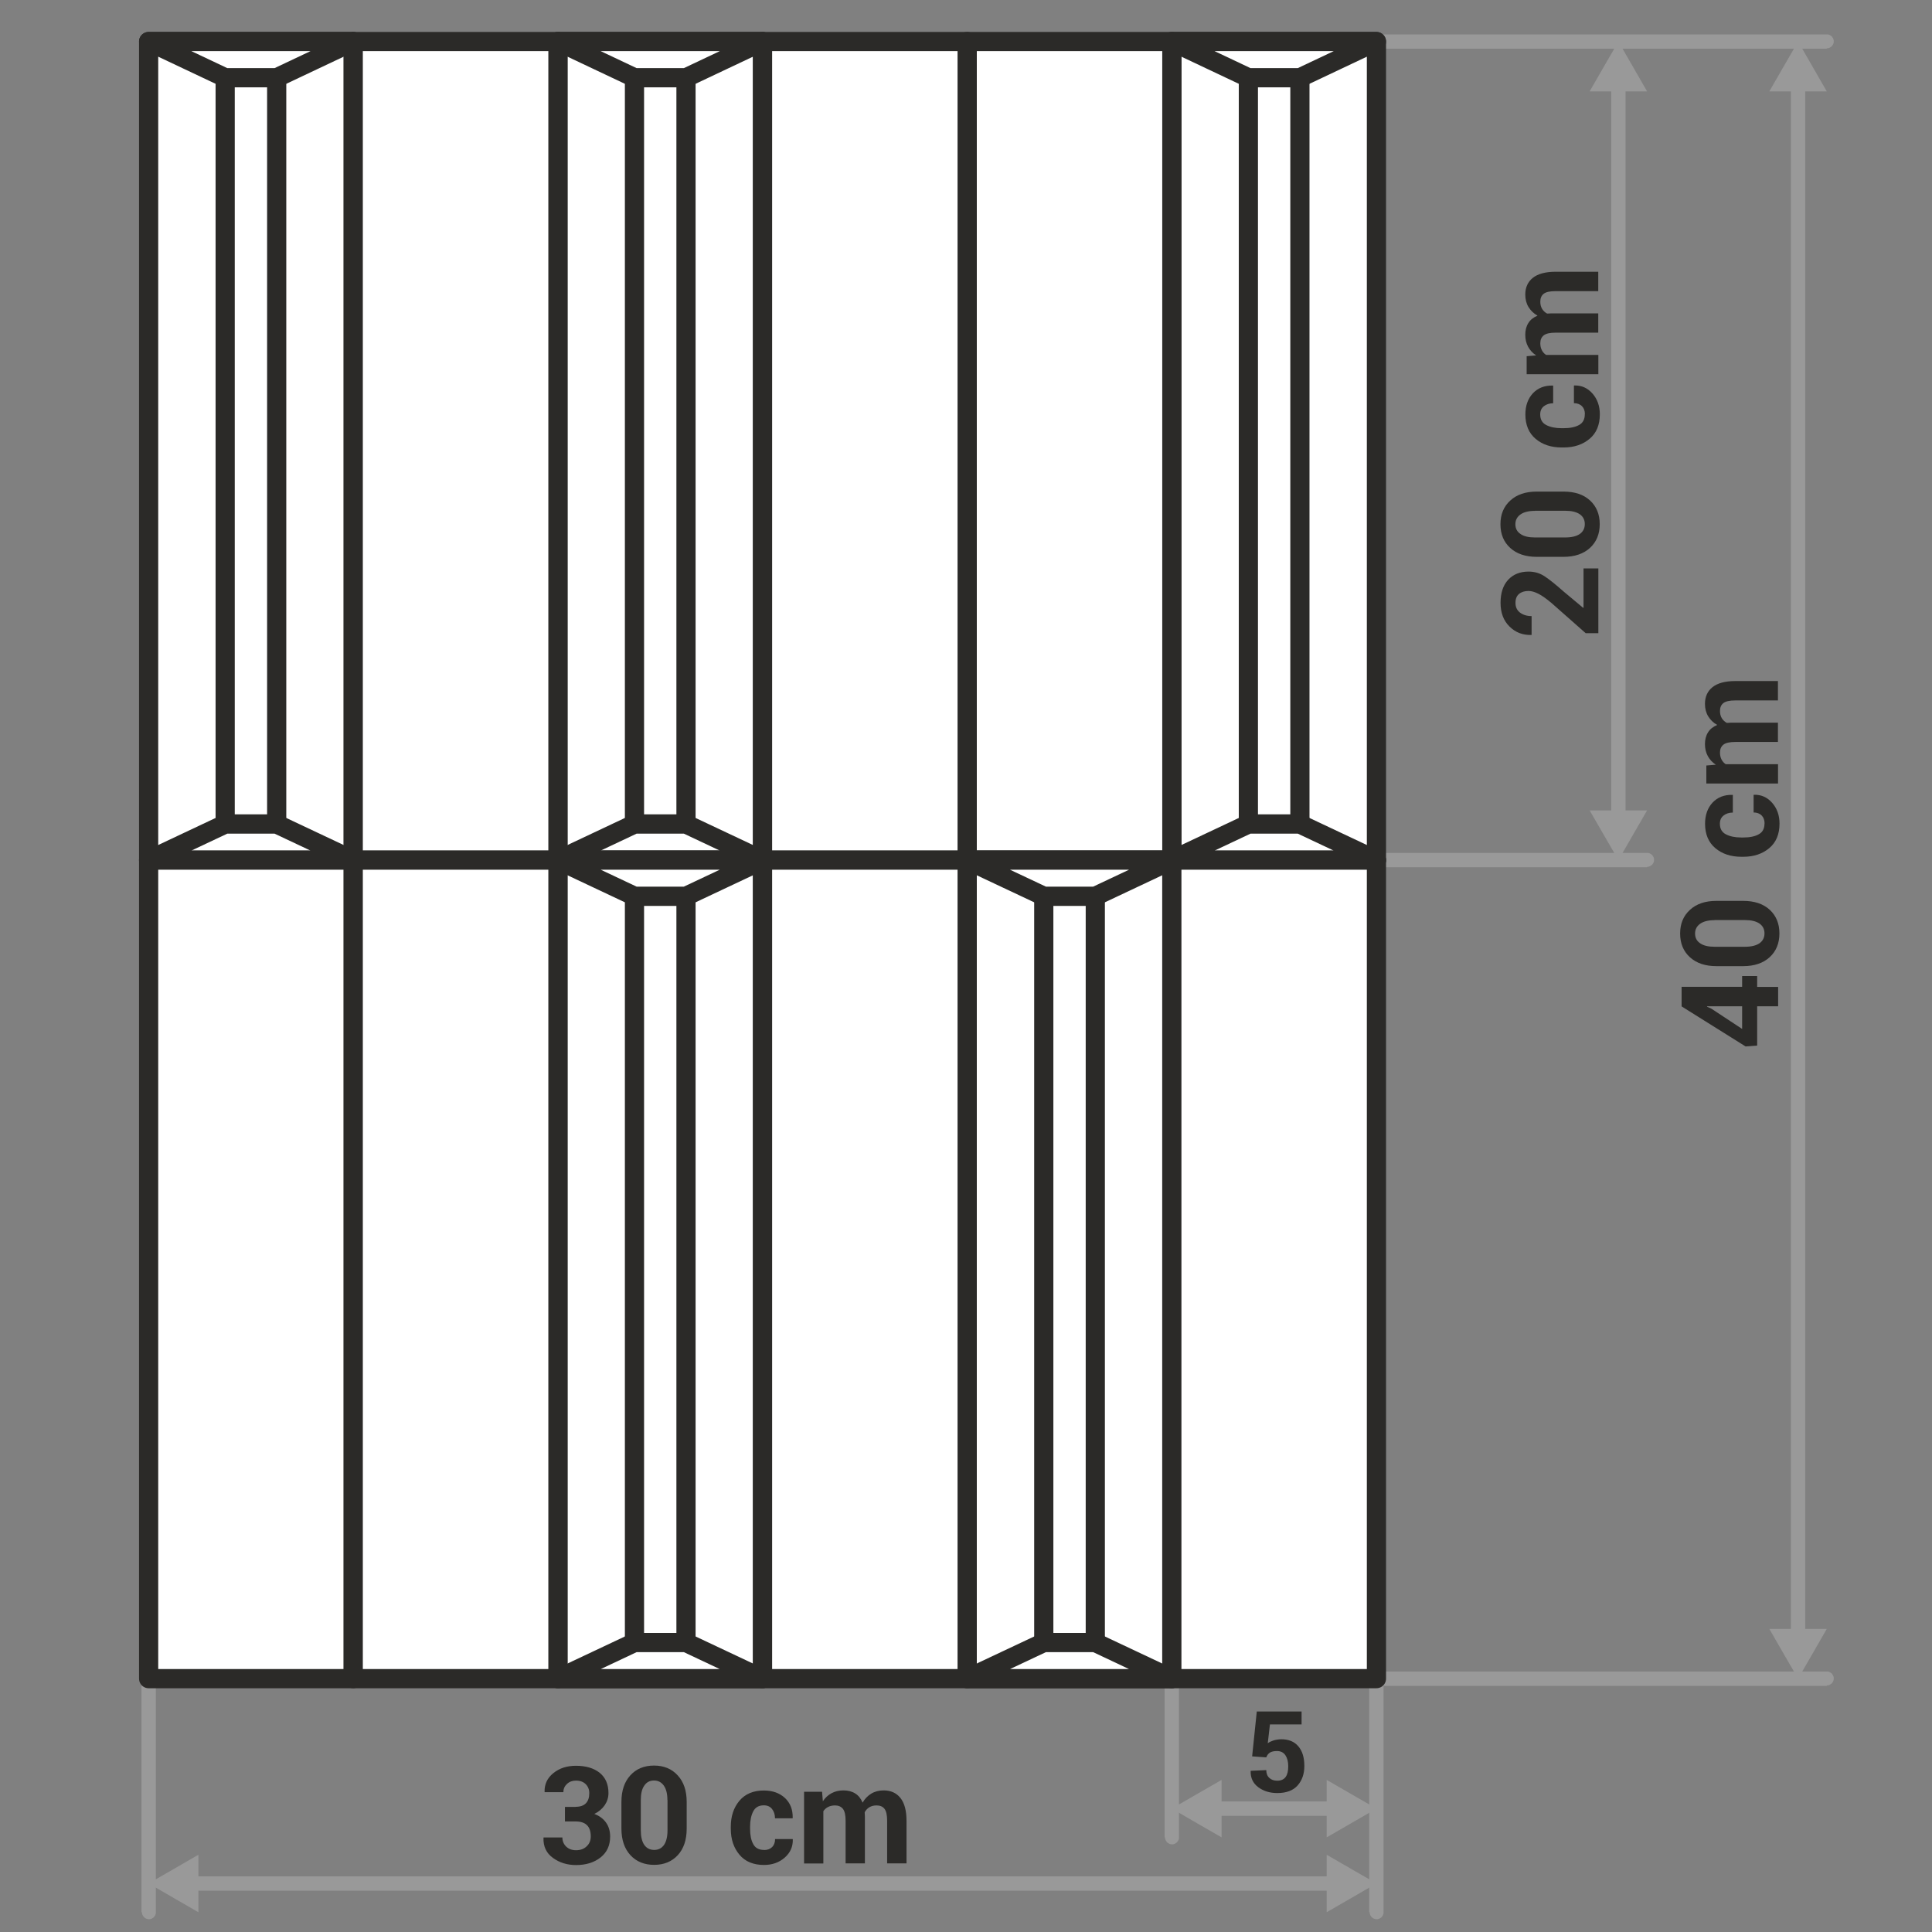
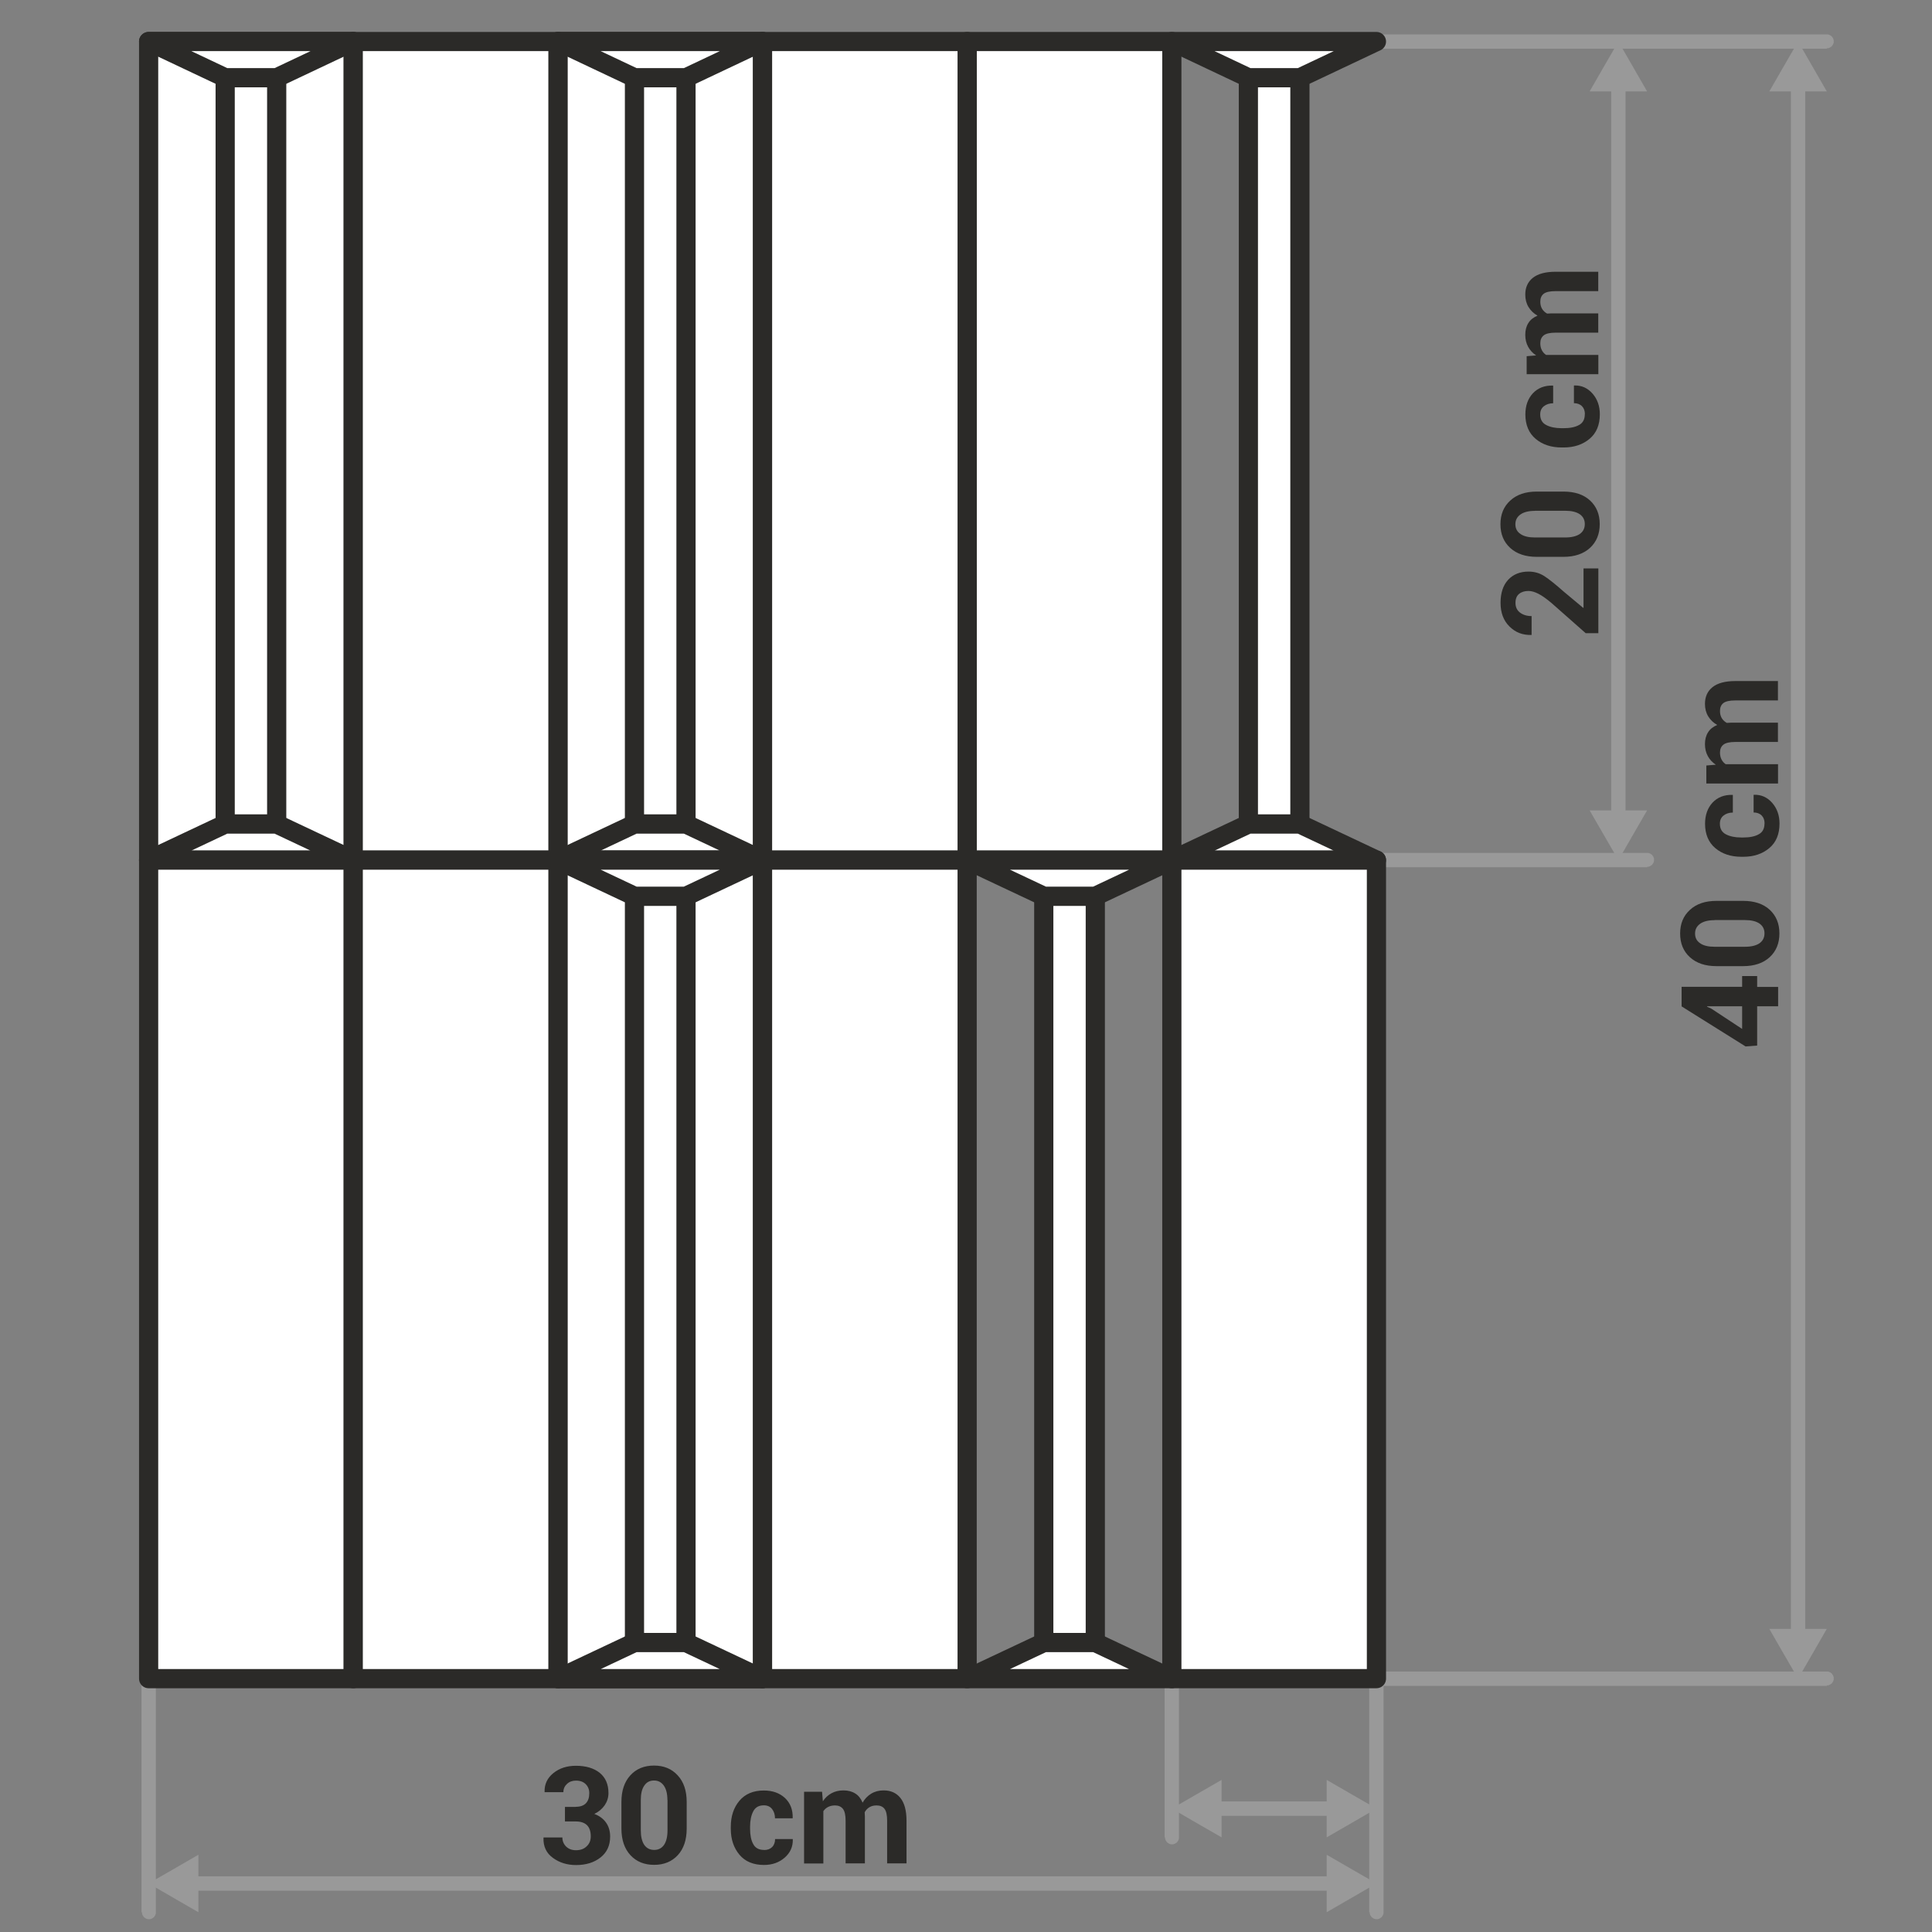
<svg xmlns="http://www.w3.org/2000/svg" xml:space="preserve" width="178px" height="178px" style="shape-rendering:geometricPrecision; text-rendering:geometricPrecision; image-rendering:optimizeQuality; fill-rule:evenodd; clip-rule:evenodd" viewBox="0 0 19.537 19.537">
  <rect x="0" y="0" width="19.537" height="19.537" fill="#808080" stroke="none" />
  <defs>
    <style type="text/css">
   
    .str0 {stroke:#2B2A28;stroke-width:0.194;stroke-linecap:round;stroke-linejoin:round}
    .fil0 {fill:none}
    .fil2 {fill:#999999}
    .fil4 {fill:white}
    .fil3 {fill:#2B2A28;fill-rule:nonzero}
    .fil1 {fill:#999999;fill-rule:nonzero}
   
  </style>
  </defs>
  <g id="Layer_x0020_1">
    <g id="_451358576">
      <polygon id="_453948784" class="fil0" points="-0,0 -0,19.537 19.537,19.537 19.537,0 " />
      <g>
        <g>
          <path id="_453948736" class="fil1" d="M1.431 16.975l0 -0.004 0 -0.004 0 -0.004 0.001 -0.003 0.001 -0.003 0.001 -0.003 0.001 -0.003 0.001 -0.003 0.001 -0.003 0.002 -0.003 0.002 -0.003 0.002 -0.003 0.002 -0.003 0.002 -0.003 0.002 -0.003 0.002 -0.002 0.002 -0.002 0.003 -0.002 0.003 -0.002 0.003 -0.002 0.003 -0.002 0.003 -0.002 0.003 -0.002 0.003 -0.001 0.003 -0.001 0.003 -0.001 0.003 -0.001 0.003 -0.001 0.003 -0.001 0.004 -0 0.004 -0 0.004 -0 0.004 0 0.004 0 0.004 0 0.003 0.001 0.003 0.001 0.003 0.001 0.003 0.001 0.003 0.001 0.003 0.001 0.003 0.002 0.003 0.002 0.003 0.002 0.003 0.002 0.003 0.002 0.003 0.002 0.002 0.002 0.002 0.002 0.002 0.003 0.002 0.003 0.002 0.003 0.002 0.003 0.002 0.003 0.002 0.003 0.001 0.003 0.001 0.003 0.001 0.003 0.001 0.003 0.001 0.003 0.001 0.003 0 0.004 0 0.004 0 0.004 -0.145 0zm0.145 2.362l-0.145 0 0 -2.362 0.145 0 0 2.362zm0 0l-0 0.004 -0 0.004 -0 0.004 -0.001 0.003 -0.001 0.003 -0.001 0.003 -0.001 0.003 -0.001 0.003 -0.001 0.003 -0.002 0.003 -0.002 0.003 -0.002 0.003 -0.002 0.003 -0.002 0.003 -0.002 0.003 -0.002 0.002 -0.002 0.002 -0.003 0.002 -0.003 0.002 -0.003 0.002 -0.003 0.002 -0.003 0.002 -0.003 0.002 -0.003 0.001 -0.003 0.001 -0.003 0.001 -0.003 0.001 -0.003 0.001 -0.003 0.001 -0.004 0 -0.004 0 -0.004 0 -0.004 -0 -0.004 -0 -0.004 -0 -0.003 -0.001 -0.003 -0.001 -0.003 -0.001 -0.003 -0.001 -0.003 -0.001 -0.003 -0.001 -0.003 -0.002 -0.003 -0.002 -0.003 -0.002 -0.003 -0.002 -0.003 -0.002 -0.003 -0.002 -0.002 -0.002 -0.002 -0.002 -0.002 -0.003 -0.002 -0.003 -0.002 -0.003 -0.002 -0.003 -0.002 -0.003 -0.002 -0.003 -0.001 -0.003 -0.001 -0.003 -0.001 -0.003 -0.001 -0.003 -0.001 -0.003 -0.001 -0.003 -0 -0.004 -0 -0.004 -0 -0.004 0.145 0z" />
        </g>
        <polygon id="_453948448" class="fil2" points="1.503,19.046 1.755,18.901 2.006,18.756 2.006,19.046 2.006,19.337 1.755,19.192 " />
        <g>
          <path id="_453948568" class="fil1" d="M13.991 16.975l-0.145 0 0 -0.004 0 -0.004 0 -0.004 0.001 -0.003 0.001 -0.003 0.001 -0.003 0.001 -0.003 0.001 -0.003 0.001 -0.003 0.002 -0.003 0.002 -0.003 0.002 -0.003 0.002 -0.003 0.002 -0.003 0.002 -0.003 0.002 -0.002 0.002 -0.002 0.003 -0.002 0.003 -0.002 0.003 -0.002 0.003 -0.002 0.003 -0.002 0.003 -0.002 0.003 -0.001 0.003 -0.001 0.003 -0.001 0.003 -0.001 0.003 -0.001 0.003 -0.001 0.004 -0 0.004 -0 0.004 -0 0.004 0 0.004 0 0.004 0 0.003 0.001 0.003 0.001 0.003 0.001 0.003 0.001 0.003 0.001 0.003 0.001 0.003 0.002 0.003 0.002 0.003 0.002 0.003 0.002 0.003 0.002 0.003 0.002 0.002 0.002 0.002 0.002 0.002 0.003 0.002 0.003 0.002 0.003 0.002 0.003 0.002 0.003 0.002 0.003 0.001 0.003 0.001 0.003 0.001 0.003 0.001 0.003 0.001 0.003 0.001 0.003 0 0.004 0 0.004 0 0.004zm-0.145 2.362l0 -2.362 0.145 0 0 2.362 -0.145 0zm0 0l0.145 0 -0 0.004 -0 0.004 -0 0.004 -0.001 0.003 -0.001 0.003 -0.001 0.003 -0.001 0.003 -0.001 0.003 -0.001 0.003 -0.002 0.003 -0.002 0.003 -0.002 0.003 -0.002 0.003 -0.002 0.003 -0.002 0.003 -0.002 0.002 -0.002 0.002 -0.003 0.002 -0.003 0.002 -0.003 0.002 -0.003 0.002 -0.003 0.002 -0.003 0.002 -0.003 0.001 -0.003 0.001 -0.003 0.001 -0.003 0.001 -0.003 0.001 -0.003 0.001 -0.004 0 -0.004 0 -0.004 0 -0.004 -0 -0.004 -0 -0.004 -0 -0.003 -0.001 -0.003 -0.001 -0.003 -0.001 -0.003 -0.001 -0.003 -0.001 -0.003 -0.001 -0.003 -0.002 -0.003 -0.002 -0.003 -0.002 -0.003 -0.002 -0.003 -0.002 -0.003 -0.002 -0.002 -0.002 -0.002 -0.002 -0.002 -0.003 -0.002 -0.003 -0.002 -0.003 -0.002 -0.003 -0.002 -0.003 -0.002 -0.003 -0.001 -0.003 -0.001 -0.003 -0.001 -0.003 -0.001 -0.003 -0.001 -0.003 -0.001 -0.003 -0 -0.004 -0 -0.004 -0 -0.004z" />
        </g>
        <polygon class="fil2" points="13.919,19.046 13.667,18.901 13.416,18.756 13.416,19.046 13.416,19.337 13.667,19.192 " />
        <g>
          <path class="fil1" d="M13.583 18.974l0.005 0 0.005 0 0.005 0 0.005 0.001 0.004 0.001 0.004 0.001 0.004 0.001 0.004 0.001 0.004 0.001 0.004 0.002 0.004 0.002 0.004 0.002 0.003 0.002 0.003 0.002 0.003 0.002 0.003 0.002 0.003 0.002 0.003 0.003 0.003 0.003 0.003 0.003 0.002 0.003 0.002 0.003 0.002 0.003 0.002 0.003 0.002 0.003 0.001 0.003 0.001 0.003 0.001 0.003 0.001 0.003 0.001 0.004 0 0.004 0 0.004 -0 0.004 -0 0.004 -0.001 0.004 -0.001 0.003 -0.001 0.003 -0.001 0.003 -0.001 0.003 -0.002 0.003 -0.002 0.003 -0.002 0.003 -0.002 0.003 -0.002 0.003 -0.003 0.003 -0.003 0.003 -0.003 0.003 -0.003 0.002 -0.003 0.002 -0.003 0.002 -0.003 0.002 -0.003 0.002 -0.004 0.002 -0.004 0.002 -0.004 0.002 -0.004 0.001 -0.004 0.001 -0.004 0.001 -0.004 0.001 -0.004 0.001 -0.005 0.001 -0.005 0 -0.005 0 -0.005 0 0 -0.145zm-11.719 0.145l0 -0.145 11.719 0 0 0.145 -11.719 0zm0 0l-0.005 -0 -0.005 -0 -0.005 -0 -0.005 -0.001 -0.004 -0.001 -0.004 -0.001 -0.004 -0.001 -0.004 -0.001 -0.004 -0.001 -0.004 -0.002 -0.004 -0.002 -0.004 -0.002 -0.003 -0.002 -0.003 -0.002 -0.003 -0.002 -0.003 -0.002 -0.003 -0.002 -0.003 -0.003 -0.003 -0.003 -0.003 -0.003 -0.002 -0.003 -0.002 -0.003 -0.002 -0.003 -0.002 -0.003 -0.002 -0.003 -0.001 -0.003 -0.001 -0.003 -0.001 -0.003 -0.001 -0.003 -0.001 -0.004 -0 -0.004 -0 -0.004 0 -0.004 0 -0.004 0.001 -0.004 0.001 -0.003 0.001 -0.003 0.001 -0.003 0.001 -0.003 0.002 -0.003 0.002 -0.003 0.002 -0.003 0.002 -0.003 0.002 -0.003 0.003 -0.003 0.003 -0.003 0.003 -0.003 0.003 -0.002 0.003 -0.002 0.003 -0.002 0.003 -0.002 0.003 -0.002 0.004 -0.002 0.004 -0.002 0.004 -0.002 0.004 -0.001 0.004 -0.001 0.004 -0.001 0.004 -0.001 0.004 -0.001 0.005 -0.001 0.005 -0 0.005 -0 0.005 -0 0 0.145z" />
        </g>
        <path class="fil3" d="M5.821 18.271c0.047,0 0.081,-0.012 0.104,-0.036 0.023,-0.024 0.034,-0.058 0.034,-0.102 0,-0.037 -0.012,-0.067 -0.036,-0.091 -0.024,-0.024 -0.057,-0.036 -0.099,-0.036 -0.036,0 -0.066,0.011 -0.09,0.033 -0.024,0.022 -0.037,0.05 -0.037,0.084l-0.189 0 -0.001 -0.004c-0.002,-0.076 0.027,-0.139 0.089,-0.189 0.062,-0.05 0.138,-0.074 0.228,-0.074 0.101,0 0.181,0.024 0.24,0.071 0.059,0.048 0.089,0.116 0.089,0.205 0,0.045 -0.013,0.086 -0.038,0.123 -0.026,0.037 -0.061,0.067 -0.105,0.088 0.051,0.019 0.09,0.048 0.118,0.087 0.028,0.039 0.042,0.086 0.042,0.142 0,0.089 -0.032,0.16 -0.097,0.211 -0.064,0.051 -0.147,0.077 -0.248,0.077 -0.089,0 -0.167,-0.024 -0.233,-0.072 -0.067,-0.048 -0.099,-0.116 -0.096,-0.203l0.001 -0.004 0.19 0c0,0.037 0.013,0.067 0.038,0.092 0.026,0.025 0.059,0.037 0.1,0.037 0.045,0 0.081,-0.013 0.108,-0.04 0.028,-0.026 0.041,-0.059 0.041,-0.1 0,-0.051 -0.013,-0.089 -0.039,-0.114 -0.026,-0.025 -0.064,-0.037 -0.114,-0.037l-0.108 0 0 -0.147 0.108 0zm1.123 0.22c0,0.114 -0.03,0.204 -0.09,0.269 -0.06,0.065 -0.14,0.098 -0.239,0.098 -0.1,0 -0.18,-0.033 -0.24,-0.098 -0.06,-0.065 -0.091,-0.155 -0.091,-0.269l0 -0.269c0,-0.114 0.03,-0.203 0.09,-0.269 0.06,-0.066 0.14,-0.099 0.24,-0.099 0.099,0 0.179,0.033 0.239,0.099 0.061,0.066 0.091,0.155 0.091,0.269l0 0.269zm-0.195 -0.289c0,-0.062 -0.012,-0.111 -0.036,-0.145 -0.024,-0.034 -0.057,-0.052 -0.099,-0.052 -0.043,0 -0.076,0.017 -0.099,0.052 -0.024,0.034 -0.035,0.083 -0.035,0.145l0 0.307c0,0.064 0.012,0.113 0.035,0.147 0.024,0.034 0.057,0.051 0.101,0.051 0.042,0 0.075,-0.017 0.099,-0.051 0.023,-0.034 0.035,-0.083 0.035,-0.147l0 -0.307zm0.978 0.506c0.034,0 0.061,-0.01 0.081,-0.03 0.02,-0.02 0.03,-0.048 0.03,-0.081l0.178 0 0.001 0.004c0.002,0.073 -0.025,0.134 -0.082,0.184 -0.056,0.049 -0.126,0.074 -0.209,0.074 -0.107,0 -0.19,-0.034 -0.248,-0.103 -0.058,-0.069 -0.088,-0.156 -0.088,-0.263l0 -0.02c0,-0.106 0.029,-0.194 0.087,-0.263 0.058,-0.069 0.141,-0.104 0.247,-0.104 0.089,0 0.16,0.026 0.214,0.076 0.054,0.051 0.08,0.118 0.078,0.201l-0.001 0.004 -0.178 0c0,-0.037 -0.01,-0.069 -0.03,-0.094 -0.02,-0.025 -0.047,-0.037 -0.083,-0.037 -0.05,0 -0.086,0.02 -0.107,0.061 -0.021,0.04 -0.032,0.092 -0.032,0.155l0 0.02c0,0.064 0.01,0.117 0.032,0.156 0.021,0.04 0.058,0.059 0.109,0.059zm0.586 -0.589l0.008 0.096c0.023,-0.035 0.052,-0.062 0.087,-0.081 0.035,-0.019 0.075,-0.029 0.121,-0.029 0.046,0 0.086,0.01 0.119,0.031 0.033,0.02 0.058,0.052 0.075,0.093 0.022,-0.039 0.051,-0.069 0.087,-0.091 0.036,-0.022 0.078,-0.033 0.126,-0.033 0.071,0 0.128,0.025 0.169,0.076 0.041,0.051 0.062,0.128 0.062,0.232l0 0.43 -0.196 0 0 -0.431c0,-0.058 -0.009,-0.098 -0.027,-0.121 -0.018,-0.023 -0.045,-0.034 -0.08,-0.034 -0.028,0 -0.052,0.006 -0.072,0.018 -0.02,0.012 -0.037,0.03 -0.048,0.051 0,0.008 0,0.016 0.001,0.022 0.001,0.006 0.001,0.012 0.001,0.019l0 0.476 -0.195 0 0 -0.431c0,-0.057 -0.009,-0.097 -0.027,-0.12 -0.018,-0.023 -0.045,-0.035 -0.08,-0.035 -0.026,0 -0.049,0.005 -0.069,0.015 -0.02,0.01 -0.036,0.024 -0.049,0.043l0 0.529 -0.195 0 0 -0.725 0.181 0z" />
        <g>
          <path class="fil1" d="M11.922 16.975l-0.145 0 0 -0.004 0 -0.004 0 -0.004 0.001 -0.003 0.001 -0.003 0.001 -0.003 0.001 -0.003 0.001 -0.003 0.001 -0.003 0.002 -0.003 0.002 -0.003 0.002 -0.003 0.002 -0.003 0.002 -0.003 0.002 -0.003 0.002 -0.002 0.002 -0.002 0.003 -0.002 0.003 -0.002 0.003 -0.002 0.003 -0.002 0.003 -0.002 0.003 -0.002 0.003 -0.001 0.003 -0.001 0.003 -0.001 0.003 -0.001 0.003 -0.001 0.003 -0.001 0.004 -0 0.004 -0 0.004 -0 0.004 0 0.004 0 0.004 0 0.003 0.001 0.003 0.001 0.003 0.001 0.003 0.001 0.003 0.001 0.003 0.001 0.003 0.002 0.003 0.002 0.003 0.002 0.003 0.002 0.003 0.002 0.003 0.002 0.002 0.002 0.002 0.002 0.002 0.003 0.002 0.003 0.002 0.003 0.002 0.003 0.002 0.003 0.002 0.003 0.001 0.003 0.001 0.003 0.001 0.003 0.001 0.003 0.001 0.003 0.001 0.003 0 0.004 0 0.004 0 0.004zm-0.145 1.605l0 -1.605 0.145 0 0 1.605 -0.145 0zm0 0l0.145 0 -0 0.004 -0 0.004 -0 0.004 -0.001 0.003 -0.001 0.003 -0.001 0.003 -0.001 0.003 -0.001 0.003 -0.001 0.003 -0.002 0.003 -0.002 0.003 -0.002 0.003 -0.002 0.003 -0.002 0.003 -0.002 0.003 -0.002 0.002 -0.002 0.002 -0.003 0.002 -0.003 0.002 -0.003 0.002 -0.003 0.002 -0.003 0.002 -0.003 0.002 -0.003 0.001 -0.003 0.001 -0.003 0.001 -0.003 0.001 -0.003 0.001 -0.003 0.001 -0.004 0 -0.004 0 -0.004 0 -0.004 -0 -0.004 -0 -0.004 -0 -0.003 -0.001 -0.003 -0.001 -0.003 -0.001 -0.003 -0.001 -0.003 -0.001 -0.003 -0.001 -0.003 -0.002 -0.003 -0.002 -0.003 -0.002 -0.003 -0.002 -0.003 -0.002 -0.003 -0.002 -0.002 -0.002 -0.002 -0.002 -0.002 -0.003 -0.002 -0.003 -0.002 -0.003 -0.002 -0.003 -0.002 -0.003 -0.002 -0.003 -0.001 -0.003 -0.001 -0.003 -0.001 -0.003 -0.001 -0.003 -0.001 -0.003 -0.001 -0.003 -0 -0.004 -0 -0.004 -0 -0.004z" />
        </g>
        <polygon class="fil2" points="11.85,18.289 12.101,18.144 12.353,17.999 12.353,18.289 12.353,18.58 12.101,18.435 " />
        <polygon class="fil2" points="13.919,18.289 13.667,18.144 13.416,17.999 13.416,18.289 13.416,18.58 13.667,18.435 " />
        <g>
          <path class="fil1" d="M13.667 18.217l0.001 0 0.001 0 0.001 0 0.001 0.001 0.001 0.001 0.001 0.001 0.001 0.001 0.001 0.001 0.001 0.001 0.001 0.002 0.001 0.002 0.001 0.002 0.001 0.002 0.001 0.002 0.001 0.002 0.001 0.002 0.001 0.002 0.001 0.003 0.001 0.003 0.001 0.003 0 0.003 0.001 0.003 0 0.003 0 0.003 0 0.003 0 0.003 0 0.003 0 0.003 0 0.003 0 0.004 0 0.004 0 0.004 0 0.004 -0 0.004 -0 0.004 -0 0.003 -0 0.003 -0 0.003 -0 0.003 -0 0.003 -0 0.003 -0 0.003 -0.001 0.003 -0 0.003 -0.001 0.003 -0.001 0.003 -0.001 0.003 -0.001 0.002 -0.001 0.002 -0.001 0.002 -0.001 0.002 -0.001 0.002 -0.001 0.002 -0.001 0.002 -0.001 0.002 -0.001 0.001 -0.001 0.001 -0.001 0.001 -0.001 0.001 -0.001 0.001 -0.001 0.001 -0.001 0 -0.001 0 -0.001 0 0 -0.145zm-1.533 0.145l0 -0.145 1.533 0 0 0.145 -1.533 0zm0 0l-0.001 -0 -0.001 -0 -0.001 -0 -0.001 -0.001 -0.001 -0.001 -0.001 -0.001 -0.001 -0.001 -0.001 -0.001 -0.001 -0.001 -0.001 -0.002 -0.001 -0.002 -0.001 -0.002 -0.001 -0.002 -0.001 -0.002 -0.001 -0.002 -0.001 -0.002 -0.001 -0.002 -0.001 -0.003 -0.001 -0.003 -0.001 -0.003 -0 -0.003 -0.001 -0.003 -0 -0.003 -0 -0.003 -0 -0.003 -0 -0.003 -0 -0.003 -0 -0.003 -0 -0.003 -0 -0.004 -0 -0.004 0 -0.004 0 -0.004 0 -0.004 0 -0.004 0 -0.003 0 -0.003 0 -0.003 0 -0.003 0 -0.003 0 -0.003 0 -0.003 0.001 -0.003 0 -0.003 0.001 -0.003 0.001 -0.003 0.001 -0.003 0.001 -0.002 0.001 -0.002 0.001 -0.002 0.001 -0.002 0.001 -0.002 0.001 -0.002 0.001 -0.002 0.001 -0.002 0.001 -0.001 0.001 -0.001 0.001 -0.001 0.001 -0.001 0.001 -0.001 0.001 -0.001 0.001 -0 0.001 -0 0.001 -0 0 0.145z" />
        </g>
        <g>
          <path class="fil1" d="M13.919 17.048l-0.004 -0 -0.004 -0 -0.004 -0 -0.003 -0.001 -0.003 -0.001 -0.003 -0.001 -0.003 -0.001 -0.003 -0.001 -0.003 -0.001 -0.003 -0.002 -0.003 -0.002 -0.003 -0.002 -0.003 -0.002 -0.003 -0.002 -0.003 -0.002 -0.002 -0.002 -0.002 -0.002 -0.002 -0.003 -0.002 -0.003 -0.002 -0.003 -0.002 -0.003 -0.002 -0.003 -0.002 -0.003 -0.001 -0.003 -0.001 -0.003 -0.001 -0.003 -0.001 -0.003 -0.001 -0.003 -0.001 -0.003 -0 -0.004 -0 -0.004 -0 -0.004 0 -0.004 0 -0.004 0 -0.004 0.001 -0.003 0.001 -0.003 0.001 -0.003 0.001 -0.003 0.001 -0.003 0.001 -0.003 0.002 -0.003 0.002 -0.003 0.002 -0.003 0.002 -0.003 0.002 -0.003 0.002 -0.003 0.002 -0.002 0.002 -0.002 0.003 -0.002 0.003 -0.002 0.003 -0.002 0.003 -0.002 0.003 -0.002 0.003 -0.002 0.003 -0.001 0.003 -0.001 0.003 -0.001 0.003 -0.001 0.003 -0.001 0.003 -0.001 0.004 -0 0.004 -0 0.004 -0 0 0.145zm4.554 -0.145l0 0.145 -4.554 0 0 -0.145 4.554 0zm0 0l0.004 0 0.004 0 0.004 0 0.003 0.001 0.003 0.001 0.003 0.001 0.003 0.001 0.003 0.001 0.003 0.001 0.003 0.002 0.003 0.002 0.003 0.002 0.003 0.002 0.003 0.002 0.003 0.002 0.002 0.002 0.002 0.002 0.002 0.003 0.002 0.003 0.002 0.003 0.002 0.003 0.002 0.003 0.002 0.003 0.001 0.003 0.001 0.003 0.001 0.003 0.001 0.003 0.001 0.003 0.001 0.003 0 0.004 0 0.004 0 0.004 -0 0.004 -0 0.004 -0 0.004 -0.001 0.003 -0.001 0.003 -0.001 0.003 -0.001 0.003 -0.001 0.003 -0.001 0.003 -0.002 0.003 -0.002 0.003 -0.002 0.003 -0.002 0.003 -0.002 0.003 -0.002 0.003 -0.002 0.002 -0.002 0.002 -0.003 0.002 -0.003 0.002 -0.003 0.002 -0.003 0.002 -0.003 0.002 -0.003 0.002 -0.003 0.001 -0.003 0.001 -0.003 0.001 -0.003 0.001 -0.003 0.001 -0.003 0.001 -0.004 0 -0.004 0 -0.004 0 0 -0.145z" />
        </g>
        <polygon class="fil2" points="18.183,16.975 18.037,16.724 17.892,16.472 18.183,16.472 18.473,16.472 18.328,16.724 " />
        <g>
          <path class="fil1" d="M13.919 0.348l0 0.145 -0.004 -0 -0.004 -0 -0.004 -0 -0.003 -0.001 -0.003 -0.001 -0.003 -0.001 -0.003 -0.001 -0.003 -0.001 -0.003 -0.001 -0.003 -0.002 -0.003 -0.002 -0.003 -0.002 -0.003 -0.002 -0.003 -0.002 -0.003 -0.002 -0.002 -0.002 -0.002 -0.002 -0.002 -0.003 -0.002 -0.003 -0.002 -0.003 -0.002 -0.003 -0.002 -0.003 -0.002 -0.003 -0.001 -0.003 -0.001 -0.003 -0.001 -0.003 -0.001 -0.003 -0.001 -0.003 -0.001 -0.003 -0 -0.004 -0 -0.004 -0 -0.004 0 -0.004 0 -0.004 0 -0.004 0.001 -0.003 0.001 -0.003 0.001 -0.003 0.001 -0.003 0.001 -0.003 0.001 -0.003 0.002 -0.003 0.002 -0.003 0.002 -0.003 0.002 -0.003 0.002 -0.003 0.002 -0.003 0.002 -0.002 0.002 -0.002 0.003 -0.002 0.003 -0.002 0.003 -0.002 0.003 -0.002 0.003 -0.002 0.003 -0.002 0.003 -0.001 0.003 -0.001 0.003 -0.001 0.003 -0.001 0.003 -0.001 0.003 -0.001 0.004 -0 0.004 -0 0.004 -0zm4.554 0.145l-4.554 0 0 -0.145 4.554 0 0 0.145zm0 0l0 -0.145 0.004 0 0.004 0 0.004 0 0.003 0.001 0.003 0.001 0.003 0.001 0.003 0.001 0.003 0.001 0.003 0.001 0.003 0.002 0.003 0.002 0.003 0.002 0.003 0.002 0.003 0.002 0.003 0.002 0.002 0.002 0.002 0.002 0.002 0.003 0.002 0.003 0.002 0.003 0.002 0.003 0.002 0.003 0.002 0.003 0.001 0.003 0.001 0.003 0.001 0.003 0.001 0.003 0.001 0.003 0.001 0.003 0 0.004 0 0.004 0 0.004 -0 0.004 -0 0.004 -0 0.004 -0.001 0.003 -0.001 0.003 -0.001 0.003 -0.001 0.003 -0.001 0.003 -0.001 0.003 -0.002 0.003 -0.002 0.003 -0.002 0.003 -0.002 0.003 -0.002 0.003 -0.002 0.003 -0.002 0.002 -0.002 0.002 -0.003 0.002 -0.003 0.002 -0.003 0.002 -0.003 0.002 -0.003 0.002 -0.003 0.002 -0.003 0.001 -0.003 0.001 -0.003 0.001 -0.003 0.001 -0.003 0.001 -0.003 0.001 -0.004 0 -0.004 0 -0.004 0z" />
        </g>
        <polygon class="fil2" points="18.183,0.42 18.037,0.672 17.892,0.924 18.183,0.924 18.473,0.924 18.328,0.672 " />
        <g>
          <path class="fil1" d="M18.11 0.782l0 -0.007 0 -0.007 0 -0.007 0.001 -0.006 0.001 -0.006 0.001 -0.006 0.001 -0.006 0.001 -0.006 0.001 -0.006 0.002 -0.006 0.002 -0.006 0.002 -0.005 0.002 -0.005 0.002 -0.005 0.002 -0.005 0.002 -0.005 0.002 -0.004 0.003 -0.004 0.003 -0.004 0.003 -0.004 0.003 -0.003 0.003 -0.003 0.003 -0.003 0.003 -0.003 0.003 -0.002 0.003 -0.002 0.003 -0.002 0.003 -0.001 0.003 -0.001 0.004 -0.001 0.004 -0.001 0.004 -0 0.004 0 0.004 0.001 0.004 0.001 0.003 0.001 0.003 0.001 0.003 0.002 0.003 0.002 0.003 0.002 0.003 0.003 0.003 0.003 0.003 0.003 0.003 0.003 0.003 0.004 0.003 0.004 0.003 0.004 0.002 0.004 0.002 0.005 0.002 0.005 0.002 0.005 0.002 0.005 0.002 0.005 0.002 0.006 0.002 0.006 0.001 0.006 0.001 0.006 0.001 0.006 0.001 0.006 0.001 0.006 0.001 0.006 0 0.007 0 0.007 0 0.007 -0.145 0zm0.145 15.942l-0.145 0 0 -15.942 0.145 0 0 15.942zm0 0l-0 0.007 -0 0.007 -0 0.007 -0.001 0.006 -0.001 0.006 -0.001 0.006 -0.001 0.006 -0.001 0.006 -0.001 0.006 -0.002 0.006 -0.002 0.006 -0.002 0.005 -0.002 0.005 -0.002 0.005 -0.002 0.005 -0.002 0.005 -0.002 0.004 -0.003 0.004 -0.003 0.004 -0.003 0.004 -0.003 0.003 -0.003 0.003 -0.003 0.003 -0.003 0.003 -0.003 0.002 -0.003 0.002 -0.003 0.002 -0.003 0.001 -0.003 0.001 -0.004 0.001 -0.004 0.001 -0.004 0 -0.004 -0 -0.004 -0.001 -0.004 -0.001 -0.003 -0.001 -0.003 -0.001 -0.003 -0.002 -0.003 -0.002 -0.003 -0.002 -0.003 -0.003 -0.003 -0.003 -0.003 -0.003 -0.003 -0.003 -0.003 -0.004 -0.003 -0.004 -0.003 -0.004 -0.002 -0.004 -0.002 -0.005 -0.002 -0.005 -0.002 -0.005 -0.002 -0.005 -0.002 -0.005 -0.002 -0.006 -0.002 -0.006 -0.001 -0.006 -0.001 -0.006 -0.001 -0.006 -0.001 -0.006 -0.001 -0.006 -0.001 -0.006 -0 -0.007 -0 -0.007 -0 -0.007 0.145 0z" />
        </g>
        <path class="fil3" d="M17.617 9.98l0 -0.11 0.152 0 0 0.11 0.212 0 0 0.196 -0.212 0 0 0.397 -0.117 0.009 -0.647 -0.405 0 -0.198 0.612 0zm0 0.425l0 -0.229 -0.354 0 -0.001 0.004 0.044 0.02 0.311 0.205zm0.01 -1.295c0.114,0 0.204,0.03 0.269,0.09 0.065,0.06 0.098,0.14 0.098,0.239 0,0.1 -0.033,0.18 -0.098,0.24 -0.065,0.06 -0.155,0.091 -0.269,0.091l-0.269 0c-0.114,0 -0.203,-0.03 -0.269,-0.09 -0.066,-0.06 -0.099,-0.14 -0.099,-0.24 0,-0.099 0.033,-0.179 0.099,-0.239 0.066,-0.061 0.155,-0.091 0.269,-0.091l0.269 0zm-0.289 0.195c-0.062,0 -0.111,0.012 -0.145,0.036 -0.034,0.024 -0.052,0.057 -0.052,0.099 0,0.043 0.017,0.076 0.052,0.099 0.034,0.024 0.083,0.035 0.145,0.035l0.307 0c0.064,0 0.113,-0.012 0.147,-0.035 0.034,-0.024 0.051,-0.057 0.051,-0.101 0,-0.042 -0.017,-0.075 -0.051,-0.099 -0.034,-0.023 -0.083,-0.035 -0.147,-0.035l-0.307 0zm0.506 -0.978c0,-0.034 -0.01,-0.061 -0.03,-0.081 -0.02,-0.02 -0.048,-0.03 -0.081,-0.03l0 -0.178 0.004 -0.001c0.073,-0.002 0.134,0.025 0.184,0.082 0.049,0.056 0.074,0.126 0.074,0.209 0,0.107 -0.034,0.19 -0.103,0.248 -0.069,0.058 -0.156,0.088 -0.263,0.088l-0.02 0c-0.106,0 -0.194,-0.029 -0.263,-0.087 -0.069,-0.058 -0.104,-0.141 -0.104,-0.247 0,-0.089 0.026,-0.16 0.076,-0.214 0.051,-0.054 0.118,-0.08 0.201,-0.078l0.004 0.001 0 0.178c-0.037,0 -0.069,0.01 -0.094,0.03 -0.025,0.02 -0.037,0.047 -0.037,0.083 0,0.05 0.02,0.086 0.061,0.107 0.04,0.021 0.092,0.032 0.155,0.032l0.02 0c0.064,0 0.117,-0.01 0.156,-0.032 0.04,-0.021 0.059,-0.058 0.059,-0.109zm-0.589 -0.586l0.096 -0.008c-0.035,-0.023 -0.062,-0.052 -0.081,-0.087 -0.019,-0.035 -0.029,-0.075 -0.029,-0.121 0,-0.046 0.01,-0.086 0.031,-0.119 0.02,-0.033 0.052,-0.058 0.093,-0.075 -0.039,-0.022 -0.069,-0.051 -0.091,-0.087 -0.022,-0.036 -0.033,-0.078 -0.033,-0.126 0,-0.071 0.025,-0.128 0.076,-0.169 0.051,-0.041 0.128,-0.062 0.232,-0.062l0.43 0 0 0.196 -0.431 0c-0.058,0 -0.098,0.009 -0.121,0.027 -0.023,0.018 -0.034,0.045 -0.034,0.08 0,0.028 0.006,0.052 0.018,0.072 0.012,0.02 0.03,0.037 0.051,0.048 0.008,0 0.016,-0 0.022,-0.001 0.006,-0.001 0.012,-0.001 0.019,-0.001l0.476 0 0 0.195 -0.431 0c-0.057,0 -0.097,0.009 -0.12,0.027 -0.023,0.018 -0.035,0.045 -0.035,0.08 0,0.026 0.005,0.049 0.015,0.069 0.01,0.02 0.024,0.036 0.043,0.049l0.529 0 0 0.195 -0.725 0 0 -0.181z" />
        <polygon class="fil2" points="16.366,8.698 16.22,8.446 16.075,8.195 16.366,8.195 16.656,8.195 16.511,8.446 " />
        <polygon class="fil2" points="16.366,0.42 16.22,0.672 16.075,0.924 16.366,0.924 16.656,0.924 16.511,0.672 " />
        <g>
          <path class="fil1" d="M16.293 0.782l0 -0.007 0 -0.007 0 -0.007 0.001 -0.006 0.001 -0.006 0.001 -0.006 0.001 -0.006 0.001 -0.006 0.001 -0.006 0.002 -0.006 0.002 -0.006 0.002 -0.005 0.002 -0.005 0.002 -0.005 0.002 -0.005 0.002 -0.005 0.002 -0.004 0.003 -0.004 0.003 -0.004 0.003 -0.004 0.003 -0.003 0.003 -0.003 0.003 -0.003 0.003 -0.003 0.003 -0.002 0.003 -0.002 0.003 -0.002 0.003 -0.001 0.003 -0.001 0.004 -0.001 0.004 -0.001 0.004 -0 0.004 0 0.004 0.001 0.004 0.001 0.003 0.001 0.003 0.001 0.003 0.002 0.003 0.002 0.003 0.002 0.003 0.003 0.003 0.003 0.003 0.003 0.003 0.003 0.003 0.004 0.003 0.004 0.003 0.004 0.002 0.004 0.002 0.005 0.002 0.005 0.002 0.005 0.002 0.005 0.002 0.005 0.002 0.006 0.002 0.006 0.001 0.006 0.001 0.006 0.001 0.006 0.001 0.006 0.001 0.006 0.001 0.006 0 0.007 0 0.007 0 0.007 -0.145 0zm0.145 7.664l-0.145 0 0 -7.664 0.145 0 0 7.664zm0 0l-0 0.007 -0 0.007 -0 0.007 -0.001 0.006 -0.001 0.006 -0.001 0.006 -0.001 0.006 -0.001 0.006 -0.001 0.006 -0.002 0.006 -0.002 0.006 -0.002 0.005 -0.002 0.005 -0.002 0.005 -0.002 0.005 -0.002 0.005 -0.002 0.004 -0.003 0.004 -0.003 0.004 -0.003 0.004 -0.003 0.003 -0.003 0.003 -0.003 0.003 -0.003 0.003 -0.003 0.002 -0.003 0.002 -0.003 0.002 -0.003 0.001 -0.003 0.001 -0.004 0.001 -0.004 0.001 -0.004 0 -0.004 -0 -0.004 -0.001 -0.004 -0.001 -0.003 -0.001 -0.003 -0.001 -0.003 -0.002 -0.003 -0.002 -0.003 -0.002 -0.003 -0.003 -0.003 -0.003 -0.003 -0.003 -0.003 -0.003 -0.003 -0.004 -0.003 -0.004 -0.003 -0.004 -0.002 -0.004 -0.002 -0.005 -0.002 -0.005 -0.002 -0.005 -0.002 -0.005 -0.002 -0.005 -0.002 -0.006 -0.002 -0.006 -0.001 -0.006 -0.001 -0.006 -0.001 -0.006 -0.001 -0.006 -0.001 -0.006 -0.001 -0.006 -0 -0.007 -0 -0.007 -0 -0.007 0.145 0z" />
        </g>
        <path class="fil3" d="M16.163 5.749l0 0.654 -0.128 0 -0.342 -0.302c-0.053,-0.045 -0.098,-0.077 -0.135,-0.096 -0.037,-0.019 -0.071,-0.029 -0.101,-0.029 -0.04,0 -0.072,0.01 -0.096,0.03 -0.024,0.02 -0.036,0.05 -0.036,0.09 0,0.043 0.015,0.075 0.046,0.099 0.031,0.023 0.07,0.035 0.117,0.035l0 0.19 -0.004 0.001c-0.087,0.002 -0.16,-0.026 -0.22,-0.086 -0.06,-0.059 -0.09,-0.139 -0.09,-0.239 0,-0.1 0.026,-0.178 0.077,-0.233 0.051,-0.055 0.12,-0.083 0.206,-0.083 0.059,0 0.112,0.015 0.16,0.046 0.048,0.031 0.115,0.085 0.2,0.16l0.193 0.161 0.003 -0.001 0 -0.398 0.15 0zm-0.353 -0.778c0.114,0 0.204,0.03 0.269,0.09 0.065,0.06 0.098,0.14 0.098,0.239 0,0.1 -0.033,0.18 -0.098,0.24 -0.065,0.06 -0.155,0.091 -0.269,0.091l-0.269 0c-0.114,0 -0.203,-0.03 -0.269,-0.09 -0.066,-0.06 -0.099,-0.14 -0.099,-0.24 0,-0.099 0.033,-0.179 0.099,-0.239 0.066,-0.061 0.155,-0.091 0.269,-0.091l0.269 0zm-0.289 0.195c-0.062,0 -0.111,0.012 -0.145,0.036 -0.034,0.024 -0.052,0.057 -0.052,0.099 0,0.043 0.017,0.076 0.052,0.099 0.034,0.024 0.083,0.035 0.145,0.035l0.307 0c0.064,0 0.113,-0.012 0.147,-0.035 0.034,-0.024 0.051,-0.057 0.051,-0.101 0,-0.042 -0.017,-0.075 -0.051,-0.099 -0.034,-0.023 -0.083,-0.035 -0.147,-0.035l-0.307 0zm0.506 -0.978c0,-0.034 -0.01,-0.061 -0.03,-0.081 -0.02,-0.02 -0.048,-0.03 -0.081,-0.03l0 -0.178 0.004 -0.001c0.073,-0.002 0.134,0.025 0.184,0.082 0.049,0.056 0.074,0.126 0.074,0.209 0,0.107 -0.034,0.19 -0.103,0.248 -0.069,0.058 -0.156,0.088 -0.263,0.088l-0.02 0c-0.106,0 -0.194,-0.029 -0.263,-0.087 -0.069,-0.058 -0.104,-0.141 -0.104,-0.247 0,-0.089 0.026,-0.16 0.076,-0.214 0.051,-0.054 0.118,-0.08 0.201,-0.078l0.004 0.001 0 0.178c-0.037,0 -0.069,0.01 -0.094,0.03 -0.025,0.02 -0.037,0.047 -0.037,0.083 0,0.05 0.02,0.086 0.061,0.107 0.04,0.021 0.092,0.032 0.155,0.032l0.02 0c0.064,0 0.117,-0.01 0.156,-0.032 0.04,-0.021 0.059,-0.058 0.059,-0.109zm-0.589 -0.586l0.096 -0.008c-0.035,-0.023 -0.062,-0.052 -0.081,-0.087 -0.019,-0.035 -0.029,-0.075 -0.029,-0.121 0,-0.046 0.01,-0.086 0.031,-0.119 0.02,-0.033 0.052,-0.058 0.093,-0.075 -0.039,-0.022 -0.069,-0.051 -0.091,-0.087 -0.022,-0.036 -0.033,-0.078 -0.033,-0.126 0,-0.071 0.025,-0.128 0.076,-0.169 0.051,-0.041 0.128,-0.062 0.232,-0.062l0.43 0 0 0.196 -0.431 0c-0.058,0 -0.098,0.009 -0.121,0.027 -0.023,0.018 -0.034,0.045 -0.034,0.08 0,0.028 0.006,0.052 0.018,0.072 0.012,0.02 0.03,0.037 0.051,0.048 0.008,0 0.016,-0 0.022,-0.001 0.006,-0.001 0.012,-0.001 0.019,-0.001l0.476 0 0 0.195 -0.431 0c-0.057,0 -0.097,0.009 -0.12,0.027 -0.023,0.018 -0.035,0.045 -0.035,0.08 0,0.026 0.005,0.049 0.015,0.069 0.01,0.02 0.024,0.036 0.043,0.049l0.529 0 0 0.195 -0.725 0 0 -0.181z" />
        <g>
          <path class="fil1" d="M13.919 8.77l-0.004 -0 -0.004 -0 -0.004 -0 -0.003 -0.001 -0.003 -0.001 -0.003 -0.001 -0.003 -0.001 -0.003 -0.001 -0.003 -0.001 -0.003 -0.002 -0.003 -0.002 -0.003 -0.002 -0.003 -0.002 -0.003 -0.002 -0.003 -0.002 -0.002 -0.002 -0.002 -0.002 -0.002 -0.003 -0.002 -0.003 -0.002 -0.003 -0.002 -0.003 -0.002 -0.003 -0.002 -0.003 -0.001 -0.003 -0.001 -0.003 -0.001 -0.003 -0.001 -0.003 -0.001 -0.003 -0.001 -0.003 -0 -0.004 -0 -0.004 -0 -0.004 0 -0.004 0 -0.004 0 -0.004 0.001 -0.003 0.001 -0.003 0.001 -0.003 0.001 -0.003 0.001 -0.003 0.001 -0.003 0.002 -0.003 0.002 -0.003 0.002 -0.003 0.002 -0.003 0.002 -0.003 0.002 -0.003 0.002 -0.002 0.002 -0.002 0.003 -0.002 0.003 -0.002 0.003 -0.002 0.003 -0.002 0.003 -0.002 0.003 -0.002 0.003 -0.001 0.003 -0.001 0.003 -0.001 0.003 -0.001 0.003 -0.001 0.003 -0.001 0.004 -0 0.004 -0 0.004 -0 0 0.145zm2.737 -0.145l0 0.145 -2.737 0 0 -0.145 2.737 0zm0 0l0.004 0 0.004 0 0.004 0 0.003 0.001 0.003 0.001 0.003 0.001 0.003 0.001 0.003 0.001 0.003 0.001 0.003 0.002 0.003 0.002 0.003 0.002 0.003 0.002 0.003 0.002 0.003 0.002 0.002 0.002 0.002 0.002 0.002 0.003 0.002 0.003 0.002 0.003 0.002 0.003 0.002 0.003 0.002 0.003 0.001 0.003 0.001 0.003 0.001 0.003 0.001 0.003 0.001 0.003 0.001 0.003 0 0.004 0 0.004 0 0.004 -0 0.004 -0 0.004 -0 0.004 -0.001 0.003 -0.001 0.003 -0.001 0.003 -0.001 0.003 -0.001 0.003 -0.001 0.003 -0.002 0.003 -0.002 0.003 -0.002 0.003 -0.002 0.003 -0.002 0.003 -0.002 0.003 -0.002 0.002 -0.002 0.002 -0.003 0.002 -0.003 0.002 -0.003 0.002 -0.003 0.002 -0.003 0.002 -0.003 0.002 -0.003 0.001 -0.003 0.001 -0.003 0.001 -0.003 0.001 -0.003 0.001 -0.003 0.001 -0.004 0 -0.004 0 -0.004 0 0 -0.145z" />
        </g>
-         <path class="fil3" d="M12.662 17.761l0.047 -0.454 0.453 0 0 0.131 -0.32 0 -0.022 0.19c0.015,-0.011 0.034,-0.02 0.058,-0.028 0.023,-0.007 0.048,-0.011 0.075,-0.012 0.075,-0.001 0.134,0.022 0.175,0.07 0.042,0.048 0.062,0.115 0.062,0.201 0,0.08 -0.023,0.145 -0.068,0.196 -0.045,0.051 -0.114,0.077 -0.206,0.077 -0.075,0 -0.139,-0.02 -0.192,-0.059 -0.053,-0.04 -0.079,-0.094 -0.077,-0.163l0.001 -0.003 0.157 -0.007c0,0.034 0.01,0.06 0.031,0.079 0.02,0.019 0.047,0.028 0.08,0.028 0.039,0 0.067,-0.013 0.085,-0.038 0.018,-0.025 0.026,-0.061 0.026,-0.108 0,-0.047 -0.01,-0.084 -0.029,-0.112 -0.019,-0.028 -0.048,-0.042 -0.086,-0.042 -0.031,0 -0.055,0.006 -0.072,0.017 -0.016,0.011 -0.028,0.027 -0.035,0.047l-0.143 -0.01z" />
        <g>
          <g>
-             <polygon class="fil4 str0" points="13.919,0.42 13.919,8.698 11.85,8.698 11.85,0.42 " />
            <polygon class="fil4 str0" points="13.145,0.786 13.145,8.333 12.624,8.333 12.624,0.786 " />
            <polygon class="fil4 str0" points="13.145,0.786 13.919,0.42 11.85,0.42 12.624,0.786 " />
            <polygon class="fil4 str0" points="13.145,8.333 13.919,8.698 11.85,8.698 12.624,8.333 " />
          </g>
          <polygon class="fil4 str0" points="9.78,0.42 9.78,8.698 11.85,8.698 11.85,0.42 " />
          <g>
            <polygon class="fil4 str0" points="5.642,0.42 5.642,8.698 7.711,8.698 7.711,0.42 " />
            <polygon class="fil4 str0" points="6.416,0.786 6.416,8.333 6.937,8.333 6.937,0.786 " />
            <polygon class="fil4 str0" points="6.416,0.786 5.642,0.42 7.711,0.42 6.937,0.786 " />
            <polygon class="fil4 str0" points="6.416,8.333 5.642,8.698 7.711,8.698 6.937,8.333 " />
          </g>
          <polygon class="fil4 str0" points="9.78,0.42 9.78,8.698 7.711,8.698 7.711,0.42 " />
          <g>
            <polygon class="fil4 str0" points="1.503,0.42 1.503,8.698 3.572,8.698 3.572,0.42 " />
            <polygon class="fil4 str0" points="2.277,0.786 2.277,8.333 2.798,8.333 2.798,0.786 " />
            <polygon class="fil4 str0" points="2.277,0.786 1.503,0.42 3.572,0.42 2.798,0.786 " />
            <polygon class="fil4 str0" points="2.277,8.333 1.503,8.698 3.572,8.698 2.798,8.333 " />
          </g>
          <polygon class="fil4 str0" points="5.642,0.42 5.642,8.698 3.572,8.698 3.572,0.42 " />
          <g>
-             <polygon class="fil4 str0" points="9.78,16.975 9.78,8.698 11.85,8.698 11.85,16.975 " />
            <polygon class="fil4 str0" points="10.555,16.61 10.555,9.063 11.076,9.063 11.076,16.61 " />
            <polygon class="fil4 str0" points="10.555,16.61 9.78,16.975 11.85,16.975 11.076,16.61 " />
            <polygon class="fil4 str0" points="10.555,9.063 9.78,8.698 11.85,8.698 11.076,9.063 " />
          </g>
          <polygon class="fil4 str0" points="13.919,16.975 13.919,8.698 11.85,8.698 11.85,16.975 " />
          <g>
            <polygon class="fil4 str0" points="5.642,16.975 5.642,8.698 7.711,8.698 7.711,16.975 " />
            <polygon class="fil4 str0" points="6.416,16.61 6.416,9.063 6.937,9.063 6.937,16.61 " />
            <polygon class="fil4 str0" points="6.416,16.61 5.642,16.975 7.711,16.975 6.937,16.61 " />
            <polygon class="fil4 str0" points="6.416,9.063 5.642,8.698 7.711,8.698 6.937,9.063 " />
          </g>
          <polygon class="fil4 str0" points="9.78,16.975 9.78,8.698 7.711,8.698 7.711,16.975 " />
          <polygon class="fil4 str0" points="1.503,16.975 1.503,8.698 3.572,8.698 3.572,16.975 " />
          <polygon class="fil4 str0" points="5.642,16.975 5.642,8.698 3.572,8.698 3.572,16.975 " />
        </g>
      </g>
    </g>
  </g>
</svg>